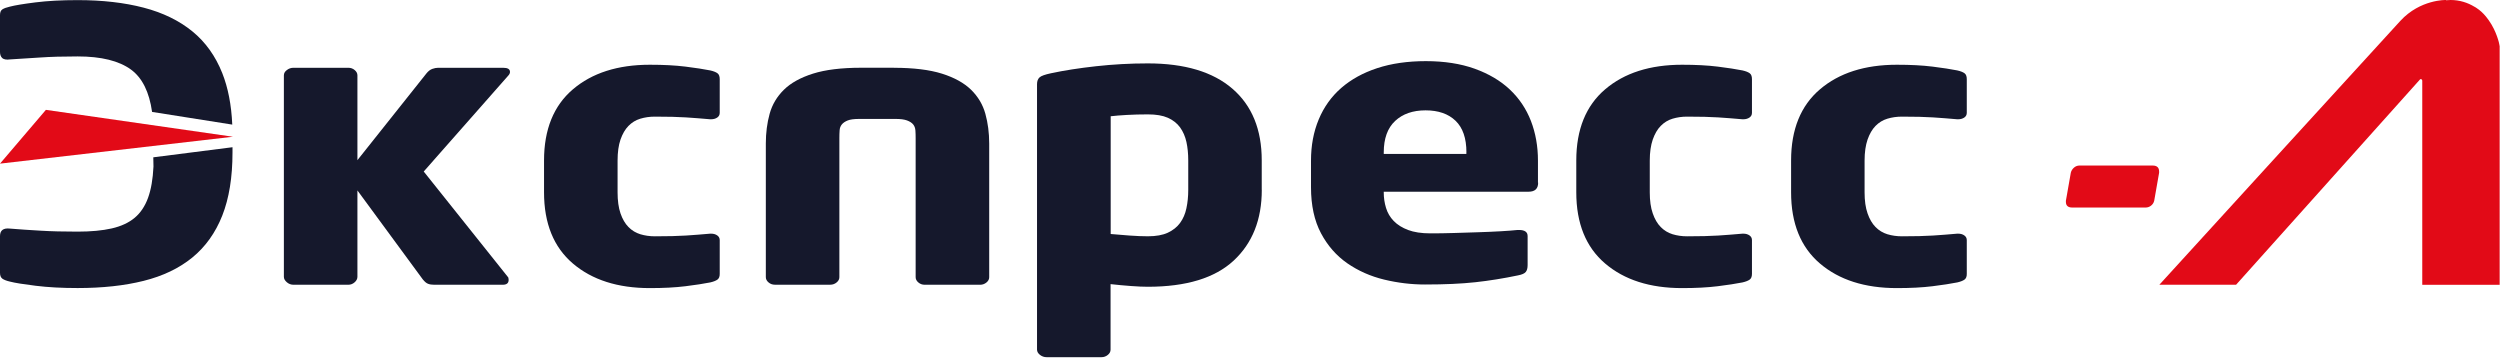
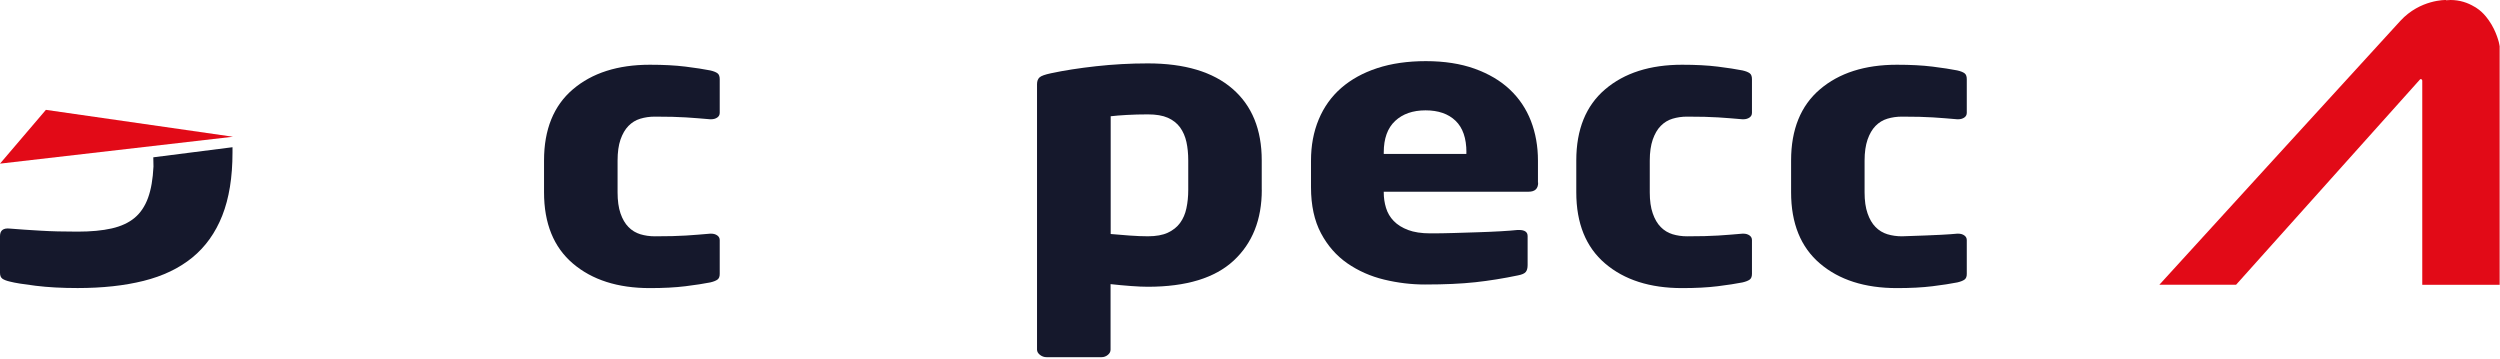
<svg xmlns="http://www.w3.org/2000/svg" width="251" height="36" viewBox="0 0 251 36" fill="none">
-   <path d="M51.203 7.222C51.203 7.35 51.142 7.477 51.019 7.604L42.542 17.221L50.977 27.789C51.038 27.84 51.068 27.942 51.068 28.095C51.068 28.426 50.873 28.589 50.476 28.589H43.593C43.348 28.589 43.147 28.558 42.976 28.492C42.811 28.431 42.634 28.283 42.45 28.054L35.885 19.12V27.789C35.885 27.993 35.793 28.176 35.61 28.339C35.427 28.502 35.213 28.589 34.975 28.589H29.46C29.216 28.589 28.996 28.507 28.8 28.339C28.605 28.176 28.501 27.993 28.501 27.789V7.564C28.501 7.36 28.599 7.182 28.8 7.034C28.996 6.881 29.216 6.805 29.46 6.805H34.975C35.219 6.805 35.433 6.881 35.61 7.034C35.793 7.187 35.885 7.365 35.885 7.564V16.08L42.811 7.375C42.994 7.146 43.19 6.993 43.403 6.917C43.617 6.84 43.812 6.805 43.996 6.805H50.513C50.977 6.805 51.203 6.942 51.203 7.222Z" fill="#15182C" />
  <path d="M72.034 28.07C71.881 28.182 71.637 28.279 71.307 28.355C70.672 28.482 69.841 28.61 68.821 28.737C67.801 28.864 66.61 28.925 65.242 28.925C62.023 28.925 59.446 28.1 57.516 26.455C55.586 24.81 54.621 22.426 54.621 19.309V16.116C54.621 12.999 55.586 10.615 57.516 8.97C59.446 7.325 62.023 6.5 65.242 6.5C66.61 6.5 67.801 6.561 68.821 6.688C69.841 6.815 70.665 6.943 71.307 7.07C71.643 7.146 71.881 7.243 72.034 7.355C72.186 7.467 72.26 7.666 72.26 7.946V11.328C72.26 11.532 72.174 11.69 72.009 11.802C71.844 11.914 71.637 11.975 71.392 11.975H71.301C70.452 11.899 69.639 11.837 68.864 11.786C68.088 11.736 67.05 11.71 65.743 11.71C65.224 11.71 64.741 11.781 64.283 11.919C63.825 12.056 63.434 12.301 63.098 12.642C62.762 12.983 62.5 13.442 62.298 14.012C62.103 14.583 62.005 15.286 62.005 16.121V19.314C62.005 20.15 62.103 20.853 62.298 21.423C62.494 21.994 62.762 22.452 63.098 22.793C63.434 23.134 63.825 23.374 64.283 23.516C64.741 23.654 65.224 23.725 65.743 23.725C67.05 23.725 68.088 23.7 68.864 23.649C69.639 23.598 70.452 23.537 71.301 23.46H71.392C71.637 23.46 71.838 23.516 72.009 23.634C72.174 23.746 72.26 23.909 72.26 24.107V27.489C72.266 27.764 72.186 27.958 72.034 28.07Z" fill="#15182C" />
-   <path d="M89.745 6.806C91.718 6.806 93.33 7.004 94.576 7.396C95.822 7.789 96.793 8.329 97.495 9.011C98.192 9.694 98.674 10.498 98.931 11.425C99.187 12.352 99.316 13.345 99.316 14.41V27.831C99.316 28.035 99.224 28.213 99.041 28.361C98.857 28.513 98.644 28.59 98.406 28.59H92.841C92.597 28.59 92.383 28.513 92.206 28.361C92.023 28.208 91.931 28.03 91.931 27.831V13.875C91.931 13.595 91.925 13.335 91.907 13.096C91.889 12.857 91.815 12.653 91.681 12.49C91.547 12.327 91.339 12.194 91.064 12.092C90.789 11.991 90.411 11.94 89.922 11.94H86.276C85.757 11.94 85.372 11.991 85.115 12.092C84.859 12.194 84.657 12.327 84.523 12.49C84.389 12.653 84.309 12.857 84.297 13.096C84.279 13.335 84.273 13.595 84.273 13.875V27.826C84.273 28.03 84.181 28.208 83.998 28.355C83.815 28.508 83.601 28.585 83.363 28.585H77.799C77.554 28.585 77.341 28.508 77.163 28.355C76.98 28.203 76.889 28.024 76.889 27.826V14.405C76.889 13.34 77.017 12.347 77.273 11.42C77.53 10.493 78.013 9.688 78.709 9.006C79.405 8.323 80.382 7.784 81.628 7.391C82.874 6.999 84.486 6.801 86.459 6.801H89.745V6.806Z" fill="#15182C" />
  <path d="M175.671 28.07C175.519 28.182 175.274 28.279 174.945 28.355C174.309 28.482 173.479 28.61 172.459 28.737C171.439 28.864 170.248 28.925 168.88 28.925C165.655 28.925 163.084 28.1 161.154 26.455C159.224 24.81 158.259 22.426 158.259 19.309V16.116C158.259 12.999 159.224 10.615 161.154 8.97C163.084 7.325 165.661 6.5 168.88 6.5C170.248 6.5 171.439 6.561 172.459 6.688C173.479 6.815 174.303 6.943 174.945 7.07C175.28 7.146 175.519 7.243 175.671 7.355C175.824 7.467 175.897 7.666 175.897 7.946V11.328C175.897 11.532 175.812 11.69 175.647 11.802C175.482 11.914 175.274 11.975 175.03 11.975H174.938C174.089 11.899 173.277 11.837 172.502 11.786C171.726 11.736 170.688 11.71 169.381 11.71C168.861 11.71 168.379 11.781 167.921 11.919C167.463 12.056 167.072 12.301 166.736 12.642C166.4 12.983 166.137 13.442 165.936 14.012C165.741 14.583 165.637 15.286 165.637 16.121V19.314C165.637 20.15 165.734 20.853 165.936 21.423C166.131 21.994 166.4 22.452 166.736 22.793C167.072 23.134 167.463 23.374 167.921 23.516C168.379 23.654 168.861 23.725 169.381 23.725C170.688 23.725 171.726 23.7 172.502 23.649C173.277 23.598 174.089 23.537 174.938 23.46H175.03C175.274 23.46 175.476 23.516 175.647 23.634C175.812 23.746 175.897 23.909 175.897 24.107V27.489C175.897 27.764 175.824 27.958 175.671 28.07Z" fill="#15182C" />
-   <path d="M197.239 28.07C197.086 28.182 196.842 28.279 196.512 28.355C195.877 28.482 195.046 28.61 194.026 28.737C193.006 28.864 191.815 28.925 190.447 28.925C187.222 28.925 184.651 28.1 182.721 26.455C180.791 24.81 179.826 22.426 179.826 19.309V16.116C179.826 12.999 180.791 10.615 182.721 8.97C184.651 7.325 187.228 6.5 190.447 6.5C191.815 6.5 193.006 6.561 194.026 6.688C195.046 6.815 195.871 6.943 196.512 7.07C196.848 7.146 197.086 7.243 197.239 7.355C197.391 7.467 197.465 7.666 197.465 7.946V11.328C197.465 11.532 197.379 11.69 197.214 11.802C197.049 11.914 196.842 11.975 196.597 11.975H196.506C195.657 11.899 194.845 11.837 194.069 11.786C193.293 11.736 192.255 11.71 190.948 11.71C190.429 11.71 189.946 11.781 189.488 11.919C189.03 12.056 188.639 12.301 188.303 12.642C187.968 12.983 187.705 13.442 187.503 14.012C187.308 14.583 187.204 15.286 187.204 16.121V19.314C187.204 20.15 187.302 20.853 187.503 21.423C187.699 21.994 187.968 22.452 188.303 22.793C188.639 23.134 189.03 23.374 189.488 23.516C189.946 23.654 190.429 23.725 190.948 23.725C192.255 23.725 193.293 23.7 194.069 23.649C194.845 23.598 195.657 23.537 196.506 23.46H196.597C196.842 23.46 197.043 23.516 197.214 23.634C197.379 23.746 197.465 23.909 197.465 24.107V27.489C197.471 27.764 197.391 27.958 197.239 28.07Z" fill="#15182C" />
+   <path d="M197.239 28.07C197.086 28.182 196.842 28.279 196.512 28.355C195.877 28.482 195.046 28.61 194.026 28.737C193.006 28.864 191.815 28.925 190.447 28.925C187.222 28.925 184.651 28.1 182.721 26.455C180.791 24.81 179.826 22.426 179.826 19.309V16.116C179.826 12.999 180.791 10.615 182.721 8.97C184.651 7.325 187.228 6.5 190.447 6.5C191.815 6.5 193.006 6.561 194.026 6.688C195.046 6.815 195.871 6.943 196.512 7.07C196.848 7.146 197.086 7.243 197.239 7.355C197.391 7.467 197.465 7.666 197.465 7.946V11.328C197.465 11.532 197.379 11.69 197.214 11.802C197.049 11.914 196.842 11.975 196.597 11.975H196.506C195.657 11.899 194.845 11.837 194.069 11.786C193.293 11.736 192.255 11.71 190.948 11.71C190.429 11.71 189.946 11.781 189.488 11.919C189.03 12.056 188.639 12.301 188.303 12.642C187.968 12.983 187.705 13.442 187.503 14.012C187.308 14.583 187.204 15.286 187.204 16.121V19.314C187.204 20.15 187.302 20.853 187.503 21.423C187.699 21.994 187.968 22.452 188.303 22.793C188.639 23.134 189.03 23.374 189.488 23.516C189.946 23.654 190.429 23.725 190.948 23.725C194.845 23.598 195.657 23.537 196.506 23.46H196.597C196.842 23.46 197.043 23.516 197.214 23.634C197.379 23.746 197.465 23.909 197.465 24.107V27.489C197.471 27.764 197.391 27.958 197.239 28.07Z" fill="#15182C" />
  <path d="M249.883 2.053C249.878 2.048 249.858 2.022 249.843 1.997C249.772 1.9 249.7 1.803 249.624 1.707C249.609 1.686 249.594 1.671 249.579 1.651C249.315 1.33 249 1.034 248.639 0.8C248.624 0.79 248.609 0.78 248.593 0.769C248.548 0.739 248.507 0.708 248.456 0.683L248.451 0.688C247.75 0.255 246.923 0 246.039 0C245.882 0 245.724 0.011 245.572 0.026L245.577 0C245.577 0 242.997 -0.076 240.996 2.094C238.996 4.263 216.799 28.589 216.799 28.589H224.502L242.987 7.956C243.002 7.951 243.048 7.931 243.094 7.951C243.16 7.971 243.2 8.048 243.195 8.134V28.594H250.965V4.645C250.95 4.564 250.934 4.493 250.929 4.452C250.94 4.437 250.665 3.148 249.883 2.053Z" fill="#E20A17" />
-   <path d="M216.775 17.343L216.282 20.155C216.232 20.359 216.125 20.522 215.962 20.649C215.8 20.776 215.617 20.837 215.414 20.837H208.061C207.629 20.837 207.416 20.649 207.416 20.267V20.155L207.909 17.343C207.959 17.14 208.066 16.972 208.229 16.829C208.391 16.691 208.574 16.62 208.777 16.62H216.13C216.562 16.62 216.775 16.824 216.775 17.226V17.343Z" fill="#E20A17" />
  <path d="M0 16.429L4.608 11.029L23.388 13.729L0 16.429Z" fill="#E20A17" />
  <path d="M15.391 15.794C15.397 16.105 15.403 16.411 15.409 16.721C15.348 17.99 15.165 19.039 14.86 19.874C14.554 20.709 14.108 21.377 13.516 21.871C12.924 22.365 12.154 22.721 11.213 22.935C10.273 23.149 9.131 23.256 7.793 23.256C6.395 23.256 5.149 23.226 4.055 23.159C2.962 23.098 1.942 23.027 1.002 22.951C0.33 22.874 0 23.129 0 23.709V27.397C0 27.677 0.086 27.871 0.25 27.988C0.415 28.1 0.666 28.197 1.002 28.273C1.484 28.401 2.345 28.538 3.579 28.691C4.813 28.844 6.217 28.92 7.793 28.92C10.285 28.92 12.496 28.681 14.426 28.197C16.356 27.713 17.98 26.939 19.306 25.859C20.625 24.784 21.633 23.373 22.317 21.642C23.001 19.91 23.343 17.796 23.343 15.311V14.781L15.391 15.794Z" fill="#15182C" />
-   <path d="M1.008 5.965C1.887 5.914 2.877 5.853 3.97 5.777C5.063 5.7 6.34 5.665 7.799 5.665C10.169 5.665 11.952 6.108 13.156 6.989C14.286 7.819 14.988 9.24 15.269 11.237L23.319 12.51C23.233 10.534 22.897 8.807 22.317 7.345C21.633 5.624 20.631 4.223 19.306 3.143C17.987 2.069 16.356 1.274 14.426 0.77C12.496 0.266 10.285 0.011 7.793 0.011C6.181 0.011 4.77 0.087 3.555 0.24C2.339 0.393 1.49 0.536 1.002 0.663C0.666 0.739 0.415 0.831 0.25 0.933C0.086 1.035 0 1.228 0 1.508V5.221C0 5.476 0.073 5.68 0.226 5.833C0.385 5.965 0.641 6.016 1.008 5.965Z" fill="#15182C" />
  <path d="M126.684 19.058C126.684 22.048 125.744 24.416 123.857 26.168C121.969 27.915 119.099 28.791 115.239 28.791C114.781 28.791 114.213 28.766 113.529 28.715C112.845 28.664 112.167 28.603 111.501 28.526V35.102C111.501 35.306 111.41 35.484 111.226 35.632C111.043 35.784 110.829 35.861 110.591 35.861H105.076C104.832 35.861 104.612 35.784 104.416 35.632C104.221 35.479 104.117 35.3 104.117 35.102V8.454C104.117 8.148 104.203 7.924 104.368 7.771C104.533 7.618 104.923 7.481 105.528 7.353C106.835 7.073 108.337 6.839 110.041 6.65C111.745 6.462 113.474 6.365 115.239 6.365C118.946 6.365 121.78 7.216 123.741 8.912C125.701 10.608 126.678 13.007 126.678 16.099V19.058H126.684ZM119.3 16.114C119.3 15.431 119.239 14.815 119.117 14.255C118.995 13.7 118.781 13.211 118.482 12.793C118.177 12.375 117.767 12.055 117.254 11.825C116.735 11.596 116.07 11.484 115.251 11.484C114.494 11.484 113.785 11.504 113.132 11.54C112.478 11.576 111.941 11.622 111.513 11.672V23.494C112.063 23.545 112.686 23.596 113.382 23.647C114.079 23.698 114.708 23.723 115.251 23.723C116.07 23.723 116.741 23.601 117.254 23.362C117.767 23.122 118.183 22.791 118.482 22.379C118.787 21.961 119.001 21.467 119.117 20.902C119.239 20.331 119.3 19.72 119.3 19.063V16.114Z" fill="#15182C" />
  <path d="M154.43 18.337C154.43 18.943 154.112 19.248 153.471 19.248H138.929V19.325C138.929 19.854 139.002 20.369 139.155 20.868C139.307 21.372 139.564 21.81 139.93 22.187C140.297 22.564 140.773 22.864 141.366 23.089C141.958 23.313 142.709 23.43 143.619 23.43C144.346 23.43 145.122 23.42 145.946 23.394C146.765 23.369 147.577 23.343 148.383 23.318C149.189 23.292 149.941 23.262 150.637 23.221C151.333 23.18 151.913 23.14 152.371 23.089H152.506C153.08 23.089 153.373 23.292 153.373 23.7V26.613C153.373 26.919 153.312 27.148 153.19 27.301C153.068 27.454 152.811 27.571 152.414 27.647C150.954 27.953 149.525 28.182 148.127 28.335C146.728 28.488 145.042 28.564 143.07 28.564C141.701 28.564 140.333 28.401 138.965 28.07C137.597 27.739 136.37 27.194 135.27 26.435C134.177 25.676 133.291 24.668 132.626 23.415C131.96 22.162 131.624 20.618 131.624 18.795V16.136C131.624 14.613 131.881 13.233 132.4 11.99C132.919 10.747 133.67 9.698 134.653 8.837C135.643 7.977 136.846 7.309 138.275 6.841C139.704 6.372 141.329 6.138 143.155 6.138C145.006 6.138 146.642 6.393 148.053 6.897C149.464 7.406 150.643 8.099 151.583 8.985C152.524 9.871 153.232 10.926 153.703 12.138C154.173 13.355 154.411 14.685 154.411 16.131V18.337H154.43ZM147.229 15.296C147.229 13.875 146.862 12.82 146.136 12.123C145.409 11.425 144.401 11.079 143.125 11.079C141.848 11.079 140.828 11.435 140.071 12.143C139.313 12.851 138.929 13.905 138.929 15.301V15.454H147.223V15.296H147.229Z" fill="#15182C" />
</svg>